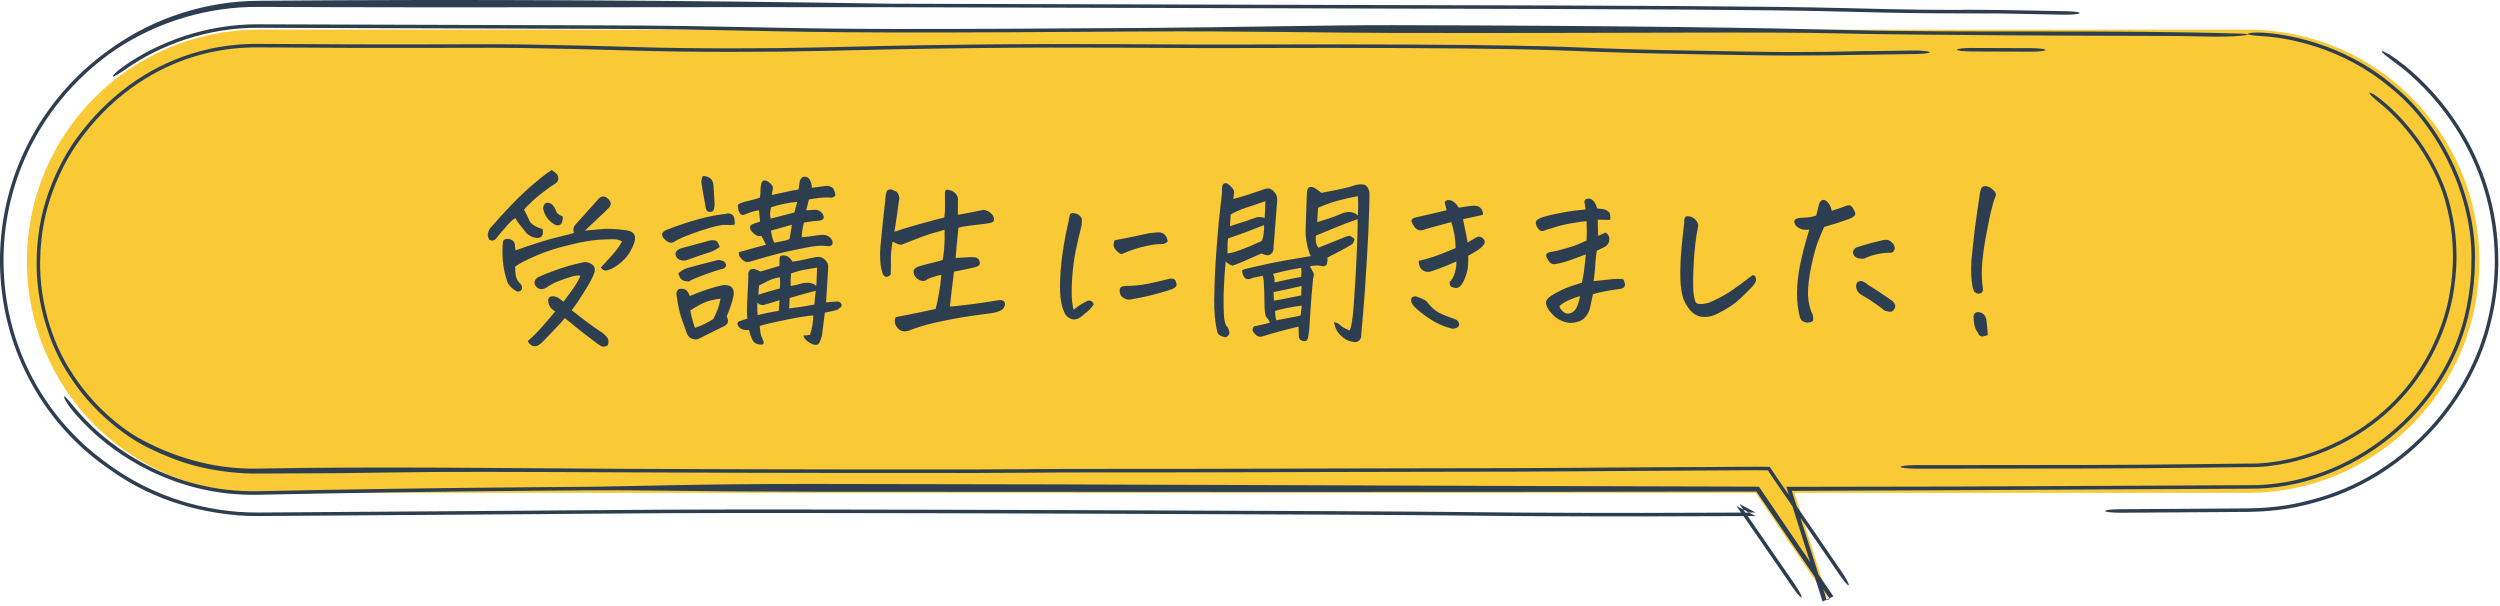
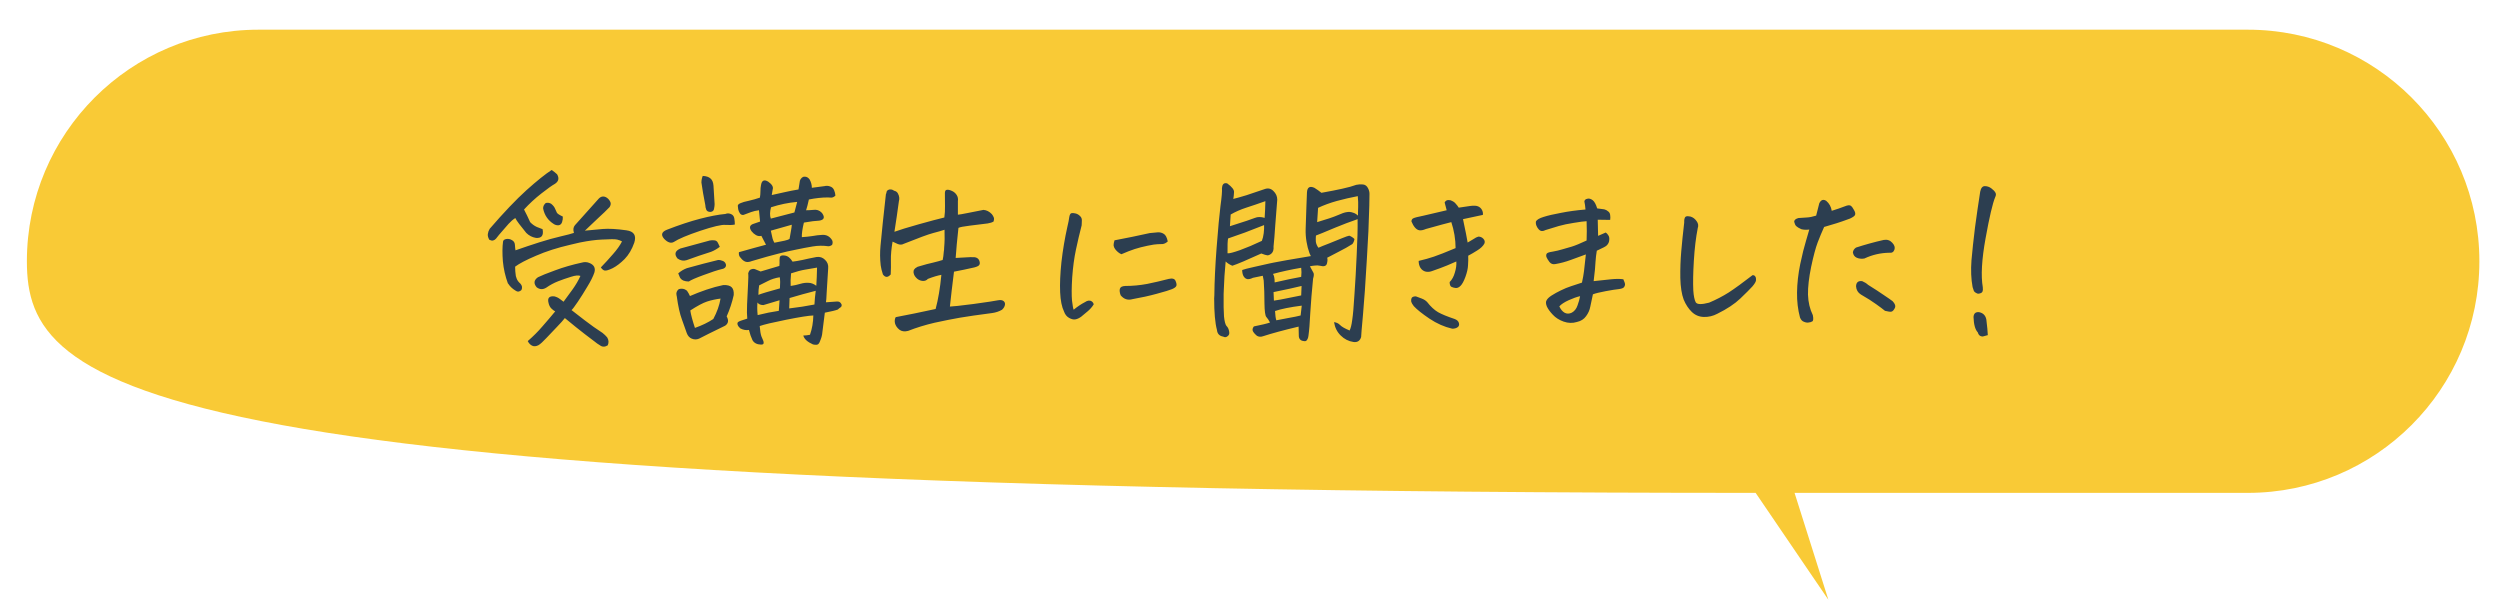
<svg xmlns="http://www.w3.org/2000/svg" width="421" height="102" viewBox="0 0 421 102" fill="none">
-   <path d="M378.527 5C400.066 5 417.527 22.461 417.527 44C417.527 65.539 400.066 83 378.527 83H302.203L307.898 101L295.648 83H43.527C21.988 83 4.527 65.539 4.527 44C4.527 22.461 21.988 5 43.527 5H378.527Z" fill="#F9CA36" />
-   <path d="M400.983 16.785C406.279 21.014 411.143 28.278 412.651 34.846C412.674 34.937 412.697 35.028 412.719 35.12C413.355 37.779 413.725 40.56 413.666 43.933C413.666 43.955 413.665 43.978 413.665 44C413.656 44.41 413.639 44.828 413.615 45.251C413.362 49.205 412.559 54.156 409.442 59.999C401.57 74.573 386.565 78.854 378.527 78.661C374.999 78.693 372.315 78.728 370.645 78.751C358.427 78.913 345.393 78.916 327.609 78.921C325.983 78.921 324.316 78.921 322.607 78.922C321.223 78.922 320.077 78.791 320.045 78.628C320.014 78.464 321.11 78.332 322.495 78.331C324.168 78.331 325.799 78.33 327.388 78.33C327.395 78.33 327.403 78.33 327.41 78.33C345.306 78.325 358.056 78.322 369.986 78.163C371.766 78.139 374.68 78.101 378.527 78.067C386.657 78.267 401.553 73.84 409.148 59.285C412.162 53.439 412.871 48.493 413.049 44.579C413.056 44.384 413.062 44.191 413.067 44C413.072 43.767 413.075 43.537 413.075 43.311C413.075 43.302 413.076 43.292 413.076 43.282C413.071 39.949 412.665 37.336 412.037 34.84C412.023 34.786 412.01 34.733 411.996 34.681C410.425 28.165 405.62 21.238 400.572 17.212C399.626 16.424 398.896 15.741 399.002 15.615C399.106 15.49 400.02 15.982 400.983 16.785ZM11.559 63.076C8.396 58.282 6.035 51.026 6.169 44C6.18 42.593 6.272 41.211 6.436 39.868C7.366 31.665 11.381 25.165 13.489 22.498C15.539 19.831 18.092 17.05 21.678 14.411C22.501 13.809 23.378 13.217 24.313 12.648C27.392 10.772 31.122 9.129 35.428 8.207C38.26 7.601 40.98 7.367 43.527 7.388C55.95 7.484 64.678 7.486 71.247 7.474C72.893 7.47 74.424 7.466 75.858 7.462C75.86 7.462 75.862 7.462 75.865 7.462C81.275 7.447 85.312 7.435 89.024 7.503C95.632 7.622 101.028 7.729 107.54 7.936C116.521 8.222 129.313 8.188 137.637 7.991C138.094 7.98 138.561 7.969 139.034 7.958C145.069 7.814 152.499 7.638 163.641 7.506C172.898 7.397 180.965 7.406 188.106 7.436C190.153 7.445 192.105 7.456 193.98 7.466C198.712 7.492 202.947 7.515 206.937 7.501C231.677 7.419 245.945 7.525 254.913 7.686C261.809 7.81 265.662 7.969 268.441 8.084C269.281 8.118 270.023 8.15 270.721 8.174C276.949 8.392 282.667 8.49 289.544 8.607C291.071 8.633 292.659 8.661 294.318 8.69C299.868 8.789 304.003 8.772 307.246 8.73C308.664 8.712 309.912 8.689 311.089 8.668C311.111 8.667 311.133 8.667 311.155 8.666C311.319 8.663 311.481 8.66 311.643 8.657C311.765 8.655 311.887 8.652 312.009 8.65C312.057 8.647 312.1 8.645 312.132 8.644C312.157 8.642 312.177 8.641 312.19 8.641C312.192 8.64 312.195 8.64 312.197 8.64C312.428 8.629 312.627 8.624 312.667 8.623C312.739 8.622 312.802 8.621 312.834 8.62C313.004 8.618 313.224 8.616 313.37 8.615C313.745 8.613 314.396 8.611 315.404 8.608C316.281 8.599 317.122 8.585 318.176 8.566C318.242 8.565 318.309 8.564 318.375 8.563C319.402 8.545 320.605 8.524 322.113 8.504C323.486 8.485 324.749 8.602 324.933 8.764C325.116 8.926 324.152 9.072 322.779 9.091C321.358 9.11 320.232 9.129 319.204 9.147C319.138 9.149 319.073 9.15 319.008 9.151C317.936 9.17 316.921 9.187 315.827 9.198C315.461 9.201 315.083 9.204 314.73 9.206C314.095 9.213 313.373 9.226 312.508 9.241C312.335 9.245 312.156 9.247 311.973 9.251C310.798 9.273 309.43 9.298 307.886 9.318C304.275 9.364 299.699 9.382 293.659 9.274C292.076 9.246 290.541 9.22 289.041 9.194C282.136 9.076 275.993 8.972 269.382 8.74C268.475 8.709 267.605 8.673 266.675 8.634C263.918 8.52 260.626 8.384 254.25 8.27C245.708 8.117 231.779 8.01 207.179 8.092C202.992 8.106 198.474 8.081 193.662 8.055C191.825 8.045 189.941 8.036 188.019 8.028C180.99 7.997 173.176 7.989 164.238 8.095C153.345 8.223 146.117 8.395 140.109 8.537C139.901 8.542 139.694 8.547 139.486 8.553C139.229 8.559 138.973 8.565 138.719 8.571C129.849 8.78 116.238 8.822 106.317 8.506C100.091 8.308 94.926 8.206 88.355 8.087C85.123 8.028 81.67 8.038 76.368 8.052C74.88 8.056 73.243 8.06 71.428 8.064C64.781 8.077 55.983 8.075 43.527 7.979C40.929 7.958 38.152 8.206 35.264 8.849C31.17 9.764 27.662 11.307 24.645 13.138C23.707 13.708 22.812 14.31 21.962 14.936C18.417 17.546 15.597 20.587 13.355 23.694C11.5 26.186 7.799 32.435 6.983 40.292C6.846 41.511 6.771 42.751 6.76 44C6.643 50.767 8.807 57.408 11.429 61.7C11.747 62.234 12.079 62.762 12.425 63.282C15.384 67.782 19.507 71.527 23.262 73.709C28.46 76.632 35.581 79.116 43.527 78.912C63.438 78.52 87.127 78.874 104.575 78.949C104.906 78.951 105.236 78.952 105.567 78.954C134.622 79.079 155.737 79.063 162.935 79.058C163.27 79.058 163.576 79.057 163.85 79.057C164.095 79.057 164.317 79.056 164.512 79.056C167.445 79.055 170.039 79.034 172.757 79.012C172.905 79.011 173.054 79.01 173.202 79.008C176.074 78.985 179.089 78.963 182.652 78.965C195.901 78.972 206.701 78.945 216.046 78.917C217.776 78.911 219.458 78.907 221.098 78.901C221.103 78.901 221.108 78.901 221.113 78.901C228.31 78.878 234.695 78.858 240.754 78.858C251.803 78.857 259.266 78.82 265.071 78.78C266.892 78.767 268.569 78.754 270.153 78.742C273.576 78.715 276.566 78.692 279.649 78.684C285.303 78.669 290.518 78.63 295.648 78.591L298.027 78.616L299.293 80.519C299.368 80.628 299.443 80.737 299.518 80.845C299.785 81.23 300.051 81.615 300.317 82C303.559 86.688 306.767 91.332 310.125 96.264C310.904 97.409 311.44 98.433 311.322 98.549C311.203 98.663 310.474 97.828 309.695 96.684C306.433 91.893 303.304 87.363 300.063 82.676C299.796 82.289 299.527 81.901 299.258 81.512C299.107 81.293 298.955 81.073 298.803 80.853L297.707 79.206L295.648 79.185C290.651 79.222 285.47 79.259 279.863 79.274C276.89 79.282 274.066 79.304 270.71 79.33C269.109 79.343 267.384 79.356 265.466 79.37C259.573 79.41 252.011 79.449 240.855 79.449C234.869 79.449 228.566 79.469 221.373 79.492C219.723 79.497 218.025 79.502 216.274 79.508C206.906 79.536 196.049 79.563 182.728 79.556C179.361 79.554 176.504 79.575 173.644 79.598C173.483 79.599 173.323 79.601 173.162 79.602C170.468 79.624 167.729 79.646 164.632 79.648C164.218 79.648 163.69 79.648 163.054 79.648C155.846 79.654 134.645 79.67 105.484 79.544C105.393 79.544 105.303 79.543 105.212 79.543C85.673 79.458 74.65 79.411 66.35 79.557C59.799 79.672 54.903 79.701 50.885 79.715C50.119 79.718 49.394 79.721 48.703 79.723C46.772 79.728 45.103 79.733 43.527 79.747C42.73 79.754 41.972 79.74 41.203 79.705C34.662 79.325 30.024 77.91 24.839 75.342C20.429 73.144 15.711 69.057 12.627 64.651C12.622 64.645 12.617 64.638 12.613 64.632C12.243 64.114 11.89 63.592 11.559 63.076ZM341.99 8.111C343.374 8.116 344.485 8.252 344.473 8.415C344.459 8.578 343.324 8.707 341.939 8.702C338.64 8.69 335.34 8.679 332.041 8.667C330.657 8.662 329.545 8.526 329.558 8.363C329.572 8.2 330.707 8.072 332.091 8.076C335.391 8.088 338.69 8.1 341.99 8.111ZM12.455 69.446C11.544 68.393 10.823 67.198 10.777 66.849C10.733 66.5 11.338 67.133 12.201 68.197C12.658 68.758 13.424 69.674 14.541 70.819C18.509 75.003 28.698 83.045 43.527 82.716C57.042 82.438 73.13 82.172 89.668 82.049C92.568 82.027 95.166 82.006 97.641 81.986C108.228 81.898 116.728 81.478 136.978 81.496C189.894 81.54 242.784 81.847 295.648 81.949L296.216 81.955L296.517 82.409C300.589 88.417 304.664 94.423 308.743 100.425L306.924 101.308C305.03 95.306 303.132 89.306 301.23 83.308L300.82 81.965L302.203 81.979C320.845 81.968 339.483 81.916 358.119 81.803C364.926 81.762 371.728 81.73 378.527 81.706C395.834 81.945 412.07 68.722 415.373 51.74C415.862 49.408 416.177 46.79 416.184 44C416.488 33.789 411.08 21.583 402.598 14.809C394.271 7.741 384.624 6.272 380.947 6.092C379.602 6.001 378.516 5.876 378.527 5.712C378.542 5.55 379.666 5.412 381.034 5.506C384.751 5.692 394.553 7.192 403.003 14.378C411.612 21.264 417.084 33.666 416.775 44C416.767 46.755 416.466 49.343 415.994 51.655C412.723 68.999 396.179 82.543 378.527 82.298C371.847 82.322 365.165 82.353 358.477 82.393C339.73 82.507 320.97 82.594 302.203 82.659L301.741 82.654L301.878 83.103C303.797 89.095 305.715 95.09 307.63 101.085L308.131 100.842C304.032 94.854 299.934 88.863 295.838 82.871L295.772 82.772L295.648 82.77C242.735 82.877 189.78 82.847 136.866 82.802C116.812 82.786 108.65 82.488 98.101 82.575C95.62 82.595 93.007 82.617 90.081 82.639C73.347 82.763 57.09 83.036 43.527 83.318C29.191 83.638 19.139 76.213 15.008 72.14C13.801 70.978 12.963 70.034 12.455 69.446ZM20.808 11.179C26.52 7.136 34.673 4.027 43.527 4.089C54.331 4.11 65.876 4.152 76.563 4.191C85.931 4.225 94.64 4.258 101.612 4.271C112.414 4.293 119.214 4.434 125.958 4.574C126.03 4.576 126.103 4.577 126.175 4.579C132.914 4.719 139.659 4.857 150.63 4.879C161.691 4.9 176.996 4.804 192.435 4.707C192.447 4.707 192.459 4.707 192.471 4.707C207.827 4.611 223.404 4.214 234.66 4.237C273.885 4.316 298.071 4.722 310.3 5.041C331.692 5.598 355.955 4.973 377.809 5.678C380.219 5.834 376.154 6.284 371.711 6.154C371.55 6.151 371.39 6.147 371.229 6.143C369.701 6.109 368.364 6.082 366.481 6.06C363.752 6.041 361.722 6.04 359.869 6.039C355.006 6.037 321.252 5.929 309.309 5.618C297.703 5.316 274.024 5.624 234.548 5.544C223.5 5.522 208.235 5.201 192.797 5.298C192.755 5.298 192.712 5.298 192.67 5.299C177.345 5.395 161.89 5.492 150.644 5.47C139.277 5.447 132.225 5.302 125.397 5.16C125.331 5.159 125.264 5.157 125.198 5.156C118.517 5.017 112.029 4.882 101.626 4.862C94.501 4.848 85.691 4.816 76.263 4.782C65.629 4.743 54.208 4.701 43.527 4.679C34.889 4.62 26.936 7.618 21.328 11.538C20.179 12.328 19.175 12.964 19.024 12.875C18.875 12.787 19.645 11.99 20.808 11.179ZM19.004 7.953C26.094 2.953 34.799 0.174 43.527 0.133C79.257 -0.167 115.019 0.058 150.21 0.626C161.392 0.649 176.996 0.694 192.58 0.741C192.756 0.742 192.932 0.742 193.108 0.743C208.523 0.789 223.869 0.834 234.888 0.857C274.112 0.936 298.389 1.043 310.619 1.361C322.022 1.658 325.187 1.659 329.88 1.661C330.008 1.661 330.136 1.662 330.264 1.662C330.272 1.661 330.281 1.661 330.289 1.66C330.45 1.653 330.585 1.648 330.655 1.647C330.796 1.643 330.912 1.641 330.955 1.641C331.055 1.639 331.139 1.639 331.169 1.639C331.29 1.639 331.43 1.639 331.52 1.639C332.355 1.642 334.972 1.66 337.046 1.684C339.171 1.709 340.686 1.741 342.283 1.777C342.445 1.78 342.606 1.784 342.768 1.788C344.208 1.82 345.774 1.855 348.03 1.893C349.405 1.916 350.382 2.065 350.213 2.227C350.043 2.388 348.793 2.5 347.419 2.477C345.045 2.437 343.378 2.4 341.932 2.368C341.772 2.364 341.611 2.361 341.451 2.357C339.922 2.323 338.583 2.296 336.699 2.273C333.971 2.255 331.943 2.254 330.09 2.253C325.232 2.251 321.573 2.249 309.631 1.938C298.025 1.635 274.38 1.527 234.902 1.447C223.863 1.425 208.499 1.379 193.097 1.333C192.916 1.333 192.735 1.332 192.554 1.332C176.962 1.286 161.381 1.239 150.224 1.217C114.423 1.146 79.232 1.334 43.527 1.163C35.119 1.104 26.639 3.595 19.541 8.302C12.186 13.287 7.094 19.996 4.117 26.868C1.624 32.613 0.575 38.491 0.592 44C0.658 58.063 7.318 69.529 16.212 76.639C18.873 78.674 26.536 85.025 39.883 86.177C41.063 86.27 42.272 86.317 43.527 86.309C46.151 86.291 48.938 86.273 51.877 86.254C62.246 86.185 74.531 86.104 88.372 86.001C91.272 85.98 93.87 85.958 96.345 85.938C106.933 85.85 115.29 85.781 135.541 85.798C160.458 85.819 202.206 85.966 224.533 86.078C235.715 86.135 242.028 86.187 246.494 86.23C247.738 86.243 248.831 86.254 249.835 86.265C252.456 86.292 254.492 86.313 257.16 86.326C271.2 86.4 282.163 86.383 295.648 86.312L292.91 84.863C295.727 88.956 298.743 93.327 302.113 98.21C302.897 99.347 303.471 100.413 303.395 100.59C303.319 100.768 302.621 99.99 301.836 98.854C298.39 93.861 295.307 89.39 292.421 85.197L295.648 86.904C282.22 86.974 271.158 86.991 257.037 86.917C254.251 86.903 252.071 86.88 249.404 86.852C248.415 86.842 247.358 86.831 246.179 86.82C241.787 86.777 235.541 86.725 224.417 86.669C202.13 86.556 160.443 86.41 135.603 86.389C115.55 86.372 107.354 86.44 96.805 86.527C94.325 86.547 91.714 86.569 88.788 86.591C74.928 86.694 62.61 86.776 52.235 86.844C49.159 86.865 46.252 86.884 43.527 86.902C42.403 86.909 41.322 86.873 40.257 86.799C26.454 85.676 19.17 79.492 16.793 77.858C7.24 70.677 0.046 58.591 0 44C-0.018 38.289 1.099 32.227 3.69 26.368C6.722 19.495 11.816 12.882 19.004 7.953ZM357.181 86.346C355.8 86.354 354.601 86.228 354.503 86.065C354.406 85.902 355.445 85.763 356.827 85.755C364.124 85.711 369.37 85.674 373.471 85.646C375.372 85.632 377.028 85.621 378.527 85.611C383.312 85.534 386.607 84.973 390.812 83.726C405.449 79.331 415.993 66.687 418.936 53.897C419.753 50.559 420.125 47.217 420.125 44C420.132 26.317 409.341 14.799 403.112 10.389C401.924 9.511 400.989 8.766 401.089 8.635C401.189 8.507 402.3 9.052 403.505 9.945C409.791 14.41 420.718 26.061 420.716 44C420.715 47.188 420.355 50.499 419.564 53.813C416.649 66.815 405.989 79.755 391.053 84.27C386.771 85.541 383.515 86.117 378.527 86.204C377.198 86.212 375.736 86.222 374.076 86.234C369.978 86.263 364.673 86.3 357.181 86.346Z" fill="#2C3E50" />
+   <path d="M378.527 5C400.066 5 417.527 22.461 417.527 44C417.527 65.539 400.066 83 378.527 83H302.203L307.898 101L295.648 83C21.988 83 4.527 65.539 4.527 44C4.527 22.461 21.988 5 43.527 5H378.527Z" fill="#F9CA36" />
  <path d="M101.184 45.031C101.892 44.302 102.569 43.562 103.215 42.812C103.882 42.062 104.392 41.344 104.746 40.656C104.538 40.531 104.267 40.427 103.934 40.344C103.6 40.26 102.736 40.26 101.34 40.344C100.319 40.385 99.079 40.552 97.621 40.844C97.121 40.948 96.59 41.073 96.027 41.219C93.861 41.719 91.944 42.333 90.277 43.062C88.611 43.771 87.434 44.385 86.746 44.906C86.746 45.448 86.788 45.979 86.871 46.5C86.913 46.646 86.965 46.802 87.027 46.969C87.152 47.26 87.35 47.521 87.621 47.75C87.934 48.083 87.996 48.448 87.809 48.844C87.475 49.156 87.142 49.188 86.809 48.938C86.288 48.625 85.882 48.24 85.59 47.781L85.527 47.719C85.09 46.531 84.809 45.292 84.684 44C84.579 42.688 84.59 41.573 84.715 40.656C84.757 40.448 84.934 40.312 85.246 40.25C85.579 40.188 85.902 40.25 86.215 40.438C86.527 40.604 86.694 40.875 86.715 41.25C86.736 41.625 86.767 41.927 86.809 42.156C88.163 41.677 89.496 41.229 90.809 40.812C92.121 40.396 93.319 40.062 94.402 39.812C95.486 39.562 96.236 39.365 96.652 39.219C96.486 38.698 96.538 38.271 96.809 37.938C98.267 36.333 99.611 34.833 100.84 33.438C101.257 33.021 101.715 32.979 102.215 33.312C102.465 33.5 102.652 33.729 102.777 34C102.902 34.25 102.861 34.542 102.652 34.875C102.09 35.458 101.496 36.031 100.871 36.594C100.267 37.156 99.475 37.906 98.496 38.844C99.538 38.74 100.538 38.646 101.496 38.562C102.517 38.479 103.84 38.552 105.465 38.781C106.757 38.948 107.204 39.646 106.809 40.875C106.413 42 105.871 42.917 105.184 43.625C104.496 44.312 103.829 44.823 103.184 45.156C102.538 45.469 102.09 45.604 101.84 45.562C101.611 45.521 101.392 45.344 101.184 45.031ZM95.121 53.562C94.871 53.896 94.434 54.385 93.809 55.031C93.184 55.698 92.579 56.333 91.996 56.938C91.434 57.542 90.996 57.938 90.684 58.125C90.288 58.333 89.934 58.365 89.621 58.219C89.309 58.073 89.059 57.812 88.871 57.438C89.788 56.646 90.611 55.823 91.34 54.969C92.09 54.115 92.809 53.271 93.496 52.438C93.288 52.333 93.069 52.167 92.84 51.938C92.611 51.708 92.454 51.396 92.371 51C92.163 50.188 92.486 49.823 93.34 49.906C93.694 49.99 94.007 50.135 94.277 50.344C94.548 50.531 94.757 50.688 94.902 50.812C95.402 50.146 95.913 49.448 96.434 48.719C96.954 47.99 97.392 47.24 97.746 46.469C97.434 46.323 96.892 46.375 96.121 46.625C95.371 46.854 94.652 47.104 93.965 47.375C93.277 47.646 92.621 48 91.996 48.438C91.434 48.792 90.892 48.771 90.371 48.375C89.829 47.729 89.902 47.167 90.59 46.688C91.132 46.417 92.09 46.031 93.465 45.531C94.861 45.01 96.371 44.573 97.996 44.219C98.434 44.094 98.85 44.115 99.246 44.281C100.038 44.594 100.319 45.135 100.09 45.906C99.861 46.573 99.465 47.365 98.902 48.281C98.361 49.198 97.829 50.042 97.309 50.812C96.788 51.583 96.434 52.052 96.246 52.219C96.725 52.594 97.465 53.167 98.465 53.938C99.465 54.708 100.465 55.417 101.465 56.062C101.757 56.292 102.017 56.542 102.246 56.812C102.517 57.25 102.548 57.698 102.34 58.156C102.111 58.302 101.882 58.375 101.652 58.375C101.423 58.375 101.204 58.292 100.996 58.125C100.704 57.958 100.423 57.76 100.152 57.531C99.007 56.677 97.954 55.865 96.996 55.094C96.038 54.323 95.413 53.812 95.121 53.562ZM92.902 28.625C93.236 28.854 93.538 29.094 93.809 29.344C94.204 30.01 94.079 30.552 93.434 30.969C92.975 31.219 92.215 31.76 91.152 32.594C90.111 33.406 89.142 34.302 88.246 35.281C88.579 35.906 88.923 36.615 89.277 37.406C89.611 37.76 89.986 38.031 90.402 38.219C90.819 38.385 91.142 38.51 91.371 38.594C91.579 39.656 91.204 40.146 90.246 40.062C89.621 39.958 89.079 39.677 88.621 39.219C88.163 38.635 87.767 38.135 87.434 37.719C87.1 37.281 86.882 36.948 86.777 36.719C86.382 36.969 86.007 37.292 85.652 37.688C85.319 38.083 84.965 38.49 84.59 38.906C84.215 39.323 83.861 39.75 83.527 40.188C83.382 40.354 83.215 40.458 83.027 40.5C82.861 40.542 82.652 40.5 82.402 40.375C82.194 40.021 82.111 39.698 82.152 39.406C82.194 39.094 82.298 38.802 82.465 38.531C84.819 35.802 86.882 33.635 88.652 32.031C90.444 30.427 91.861 29.292 92.902 28.625ZM94.777 36.469C94.798 36.781 94.757 37.094 94.652 37.406C94.548 37.719 94.35 37.896 94.059 37.938C93.767 37.958 93.496 37.885 93.246 37.719C92.288 37.115 91.694 36.25 91.465 35.125C91.444 34.771 91.59 34.458 91.902 34.188C92.215 34.104 92.517 34.146 92.809 34.312C93.142 34.583 93.361 34.854 93.465 35.125C93.59 35.396 93.694 35.625 93.777 35.812C93.861 35.979 94.194 36.198 94.777 36.469ZM116.184 49.844H116.215C117.069 49.469 117.986 49.115 118.965 48.781C119.944 48.448 120.892 48.188 121.809 48C122.475 47.979 122.944 48.104 123.215 48.375C123.486 48.646 123.6 49.083 123.559 49.688C123.288 50.917 122.892 52.115 122.371 53.281C122.746 53.948 122.663 54.469 122.121 54.844C119.934 55.906 118.465 56.635 117.715 57.031C117.319 57.198 116.913 57.198 116.496 57.031C116.1 56.865 115.819 56.552 115.652 56.094C115.465 55.552 115.194 54.792 114.84 53.812C114.486 52.875 114.194 51.562 113.965 49.875L113.934 49.75C113.829 49.333 113.954 48.979 114.309 48.688C114.809 48.542 115.246 48.615 115.621 48.906L115.715 49C115.902 49.271 116.059 49.552 116.184 49.844ZM121.34 50.281C120.527 50.385 119.767 50.552 119.059 50.781C118.371 51.01 117.434 51.51 116.246 52.281C116.35 52.99 116.611 53.969 117.027 55.219C118.215 54.802 119.246 54.302 120.121 53.719C120.746 52.552 121.152 51.406 121.34 50.281ZM123.746 37.812C123.35 37.896 122.819 37.917 122.152 37.875C121.507 37.812 120.09 38.146 117.902 38.875C115.736 39.604 114.257 40.229 113.465 40.75C112.986 41.021 112.444 40.844 111.84 40.219C111.257 39.552 111.413 39.042 112.309 38.688C114.35 37.896 116.204 37.281 117.871 36.844C119.559 36.406 120.986 36.135 122.152 36.031C122.444 35.906 122.746 35.906 123.059 36.031C123.392 36.156 123.59 36.396 123.652 36.75C123.715 37.083 123.746 37.438 123.746 37.812ZM114.215 46.031C114.673 45.635 115.163 45.344 115.684 45.156C117.621 44.615 119.371 44.156 120.934 43.781C121.121 43.76 121.35 43.802 121.621 43.906C121.913 43.99 122.111 44.167 122.215 44.438C122.298 44.667 122.267 44.865 122.121 45.031C121.996 45.177 121.809 45.271 121.559 45.312C120.85 45.479 119.829 45.812 118.496 46.312C117.184 46.792 116.35 47.156 115.996 47.406C115.663 47.406 115.361 47.354 115.09 47.25C114.819 47.125 114.621 46.948 114.496 46.719C114.392 46.49 114.298 46.26 114.215 46.031ZM121.215 41.562C120.757 41.917 120.267 42.198 119.746 42.406C118.35 42.844 116.975 43.312 115.621 43.812C115.1 43.979 114.59 43.885 114.09 43.531C113.507 42.802 113.673 42.24 114.59 41.844C116.215 41.406 117.861 40.958 119.527 40.5C119.736 40.458 119.986 40.448 120.277 40.469C120.569 40.49 120.777 40.635 120.902 40.906C121.027 41.156 121.132 41.375 121.215 41.562ZM118.34 29.625C118.923 29.646 119.361 29.792 119.652 30.062C119.944 30.312 120.111 30.719 120.152 31.281L120.34 34.375C120.34 34.583 120.309 34.844 120.246 35.156C120.204 35.469 120.007 35.646 119.652 35.688C119.277 35.688 119.038 35.562 118.934 35.312C118.829 35.042 118.777 34.792 118.777 34.562C118.486 33.083 118.267 31.812 118.121 30.75C118.121 30.354 118.194 29.979 118.34 29.625ZM133.465 44.062C133.965 44 134.517 43.906 135.121 43.781C135.725 43.635 136.517 43.469 137.496 43.281C138.059 43.198 138.538 43.354 138.934 43.75C139.35 44.146 139.527 44.625 139.465 45.188C139.361 46.875 139.277 48.219 139.215 49.219C139.173 50.198 139.132 50.76 139.09 50.906C139.59 50.865 140.173 50.823 140.84 50.781C141.257 50.719 141.548 50.875 141.715 51.25C141.777 51.458 141.725 51.625 141.559 51.75C141.392 51.854 141.236 51.979 141.09 52.125C140.715 52.271 139.986 52.448 138.902 52.656C138.694 54.177 138.538 55.417 138.434 56.375C138.392 56.625 138.309 56.906 138.184 57.219C138.079 57.552 137.954 57.792 137.809 57.938C137.663 58.083 137.361 58.104 136.902 58C135.965 57.583 135.423 57.083 135.277 56.5C135.632 56.5 136.007 56.458 136.402 56.375C136.757 55.354 136.944 54.271 136.965 53.125C136.215 53.146 134.694 53.385 132.402 53.844C130.111 54.302 128.621 54.656 127.934 54.906C127.996 55.698 128.09 56.271 128.215 56.625C128.361 56.979 128.475 57.25 128.559 57.438C128.684 57.854 128.548 58.052 128.152 58.031C127.465 58.01 126.986 57.76 126.715 57.281C126.486 56.802 126.288 56.229 126.121 55.562C125.663 55.646 125.184 55.562 124.684 55.312C124.454 55.125 124.298 54.917 124.215 54.688C124.152 54.479 124.184 54.323 124.309 54.219C124.434 54.135 124.621 54.052 124.871 53.969C125.142 53.885 125.465 53.781 125.84 53.656C125.777 53.115 125.767 52.312 125.809 51.25C125.85 50.188 125.902 49.115 125.965 48.031C126.027 46.948 126.038 46.281 125.996 46.031C126.1 45.635 126.277 45.406 126.527 45.344C126.777 45.26 126.996 45.26 127.184 45.344C127.371 45.406 127.673 45.531 128.09 45.719C129.465 45.323 130.517 45.01 131.246 44.781L131.277 44.312C131.257 44 131.267 43.688 131.309 43.375C131.371 43.062 131.652 42.948 132.152 43.031C132.652 43.094 133.09 43.438 133.465 44.062ZM131.277 50.562C131.09 50.625 130.184 50.896 128.559 51.375C128.079 51.375 127.746 51.229 127.559 50.938C127.496 51.562 127.507 52.271 127.59 53.062C128.819 52.75 130.007 52.51 131.152 52.344C131.194 51.823 131.236 51.229 131.277 50.562ZM137.59 45.062C136.923 45.167 136.257 45.281 135.59 45.406C134.944 45.51 134.152 45.719 133.215 46.031C133.132 46.906 133.111 47.615 133.152 48.156C133.715 48.073 134.277 47.948 134.84 47.781C135.257 47.656 135.684 47.604 136.121 47.625C136.579 47.625 137.027 47.792 137.465 48.125C137.527 47.167 137.569 46.146 137.59 45.062ZM137.371 48.969C135.892 49.344 134.423 49.75 132.965 50.188C132.944 50.729 132.923 51.312 132.902 51.938C134.361 51.771 135.777 51.552 137.152 51.281C137.194 50.51 137.267 49.74 137.371 48.969ZM126.59 43.969C126.236 44.115 125.913 44.156 125.621 44.094C125.371 44.031 125.121 43.865 124.871 43.594L124.777 43.469C124.486 43.219 124.371 42.885 124.434 42.469L126.996 41.75C127.684 41.562 128.34 41.385 128.965 41.219H128.996L128.215 39.719C127.923 39.802 127.621 39.76 127.309 39.594C127.017 39.427 126.767 39.208 126.559 38.938C126.1 38.292 126.246 37.865 126.996 37.656C127.35 37.531 127.684 37.417 127.996 37.312L127.809 35.406C127.309 35.469 126.861 35.573 126.465 35.719C126.069 35.865 125.652 36.021 125.215 36.188C124.944 36.229 124.736 36.135 124.59 35.906C124.444 35.677 124.35 35.448 124.309 35.219C124.267 34.99 124.246 34.802 124.246 34.656C124.246 34.49 124.392 34.344 124.684 34.219C124.996 34.073 125.465 33.938 126.09 33.812C126.736 33.667 127.361 33.49 127.965 33.281C128.027 32.948 128.059 32.594 128.059 32.219C128.059 31.823 128.09 31.479 128.152 31.188C128.277 30.375 128.684 30.177 129.371 30.594C130.017 31.052 130.267 31.49 130.121 31.906C130.079 32.219 130.027 32.531 129.965 32.844C130.736 32.656 131.486 32.49 132.215 32.344C132.944 32.177 133.694 32.031 134.465 31.906C134.507 31.573 134.569 31.188 134.652 30.75C134.673 30.312 134.871 29.99 135.246 29.781C135.35 29.76 135.444 29.75 135.527 29.75C135.84 29.75 136.111 29.906 136.34 30.219C136.59 30.677 136.715 31.146 136.715 31.625C137.527 31.521 138.236 31.427 138.84 31.344C139.173 31.26 139.496 31.281 139.809 31.406C140.121 31.51 140.34 31.719 140.465 32.031C140.59 32.323 140.663 32.625 140.684 32.938C140.475 33.146 140.257 33.26 140.027 33.281C139.819 33.281 139.611 33.271 139.402 33.25C138.423 33.25 137.361 33.365 136.215 33.594C136.048 34.365 135.892 34.969 135.746 35.406C136.142 35.406 136.548 35.385 136.965 35.344C137.527 35.26 137.996 35.417 138.371 35.812L138.496 35.969C138.934 36.635 138.757 37.031 137.965 37.156C137.361 37.177 136.527 37.281 135.465 37.469L135.371 37.5C135.121 38.542 135.007 39.354 135.027 39.938C135.673 39.896 136.267 39.833 136.809 39.75C137.371 39.646 137.882 39.583 138.34 39.562C139.111 39.479 139.704 39.771 140.121 40.438C140.246 40.688 140.246 40.958 140.121 41.25C139.913 41.396 139.704 41.469 139.496 41.469C138.621 41.344 137.746 41.354 136.871 41.5C135.996 41.646 135.069 41.823 134.09 42.031C133.111 42.219 132.1 42.448 131.059 42.719C130.038 42.969 128.548 43.385 126.59 43.969ZM134.246 34C132.788 34.125 131.319 34.427 129.84 34.906C129.632 35.698 129.621 36.333 129.809 36.812C131.059 36.5 132.382 36.156 133.777 35.781C133.986 34.948 134.142 34.354 134.246 34ZM127.715 49.656C128.152 49.469 129.361 49.104 131.34 48.562C131.402 47.75 131.392 47.125 131.309 46.688C130.559 46.812 129.902 47.021 129.34 47.312C128.798 47.583 128.298 47.833 127.84 48.062C127.757 48.542 127.715 49.073 127.715 49.656ZM130.402 40.875C131.152 40.708 131.725 40.594 132.121 40.531C132.517 40.448 132.798 40.344 132.965 40.219C133.069 39.698 133.152 39.219 133.215 38.781C133.277 38.448 133.319 38.135 133.34 37.844C132.132 38.198 130.954 38.531 129.809 38.844L130.027 39.844C130.069 40.073 130.132 40.292 130.215 40.5L130.402 40.875ZM159.059 38.688C158.579 38.854 157.934 39.042 157.121 39.25C156.329 39.458 154.684 40.062 152.184 41.062C151.892 41.229 151.559 41.24 151.184 41.094C150.829 40.927 150.538 40.792 150.309 40.688C150.1 41.917 150.007 42.948 150.027 43.781C150.048 44.615 150.038 45.427 149.996 46.219C149.517 46.76 149.079 46.76 148.684 46.219C148.496 45.656 148.371 45.146 148.309 44.688C148.184 43.604 148.173 42.51 148.277 41.406C148.382 40.302 148.507 39.031 148.652 37.594C148.798 36.156 148.975 34.531 149.184 32.719C149.246 32.594 149.288 32.448 149.309 32.281C149.35 32.115 149.507 31.99 149.777 31.906H149.996C150.184 31.906 150.382 31.979 150.59 32.125C150.882 32.188 151.09 32.344 151.215 32.594C151.34 32.823 151.413 33.052 151.434 33.281C151.454 33.49 151.434 33.698 151.371 33.906C151.142 35.615 150.892 37.323 150.621 39.031C151.475 38.719 152.829 38.302 154.684 37.781C156.538 37.26 157.986 36.875 159.027 36.625L159.121 35.688C159.142 35.479 159.142 34.427 159.121 32.531C159.121 32.177 159.225 31.99 159.434 31.969C159.642 31.927 159.913 31.979 160.246 32.125C160.6 32.271 160.882 32.5 161.09 32.812C161.298 33.125 161.371 33.479 161.309 33.875V36.156C161.579 36.135 162.173 36.031 163.09 35.844C164.027 35.656 164.871 35.49 165.621 35.344C166.142 35.385 166.611 35.625 167.027 36.062C167.173 36.25 167.277 36.427 167.34 36.594C167.423 36.76 167.413 37 167.309 37.312C167.059 37.458 166.736 37.562 166.34 37.625C165.382 37.729 164.371 37.854 163.309 38C162.267 38.125 161.632 38.25 161.402 38.375C161.319 39.271 161.225 40.188 161.121 41.125C161.059 41.875 160.996 42.646 160.934 43.438C161.538 43.417 162.1 43.385 162.621 43.344C163.142 43.302 163.632 43.292 164.09 43.312C164.632 43.375 164.934 43.688 164.996 44.25C165.017 44.5 164.913 44.688 164.684 44.812C164.475 44.917 164.277 44.99 164.09 45.031C162.902 45.302 161.757 45.542 160.652 45.75C160.361 48.062 160.132 50.021 159.965 51.625C160.361 51.625 161.694 51.479 163.965 51.188C166.236 50.875 167.611 50.667 168.09 50.562C168.465 50.5 168.746 50.531 168.934 50.656C169.142 50.781 169.246 50.969 169.246 51.219C169.225 51.552 169.059 51.865 168.746 52.156C168.246 52.448 167.684 52.635 167.059 52.719C164.663 53.031 162.861 53.292 161.652 53.5C160.444 53.708 159.027 53.99 157.402 54.344C155.798 54.719 154.309 55.177 152.934 55.719C152.329 55.885 151.829 55.812 151.434 55.5C151.059 55.188 150.819 54.833 150.715 54.438C150.632 54.042 150.673 53.698 150.84 53.406C152.84 53.031 155.079 52.573 157.559 52.031C157.996 50.406 158.319 48.49 158.527 46.281C157.861 46.406 157.1 46.635 156.246 46.969C156.059 47.198 155.788 47.312 155.434 47.312C155.079 47.292 154.767 47.177 154.496 46.969C154.225 46.74 154.038 46.5 153.934 46.25C153.746 45.792 153.819 45.427 154.152 45.156C154.257 45.073 154.392 44.99 154.559 44.906H154.59C155.694 44.573 156.548 44.344 157.152 44.219C157.757 44.073 158.288 43.927 158.746 43.781C158.829 43.427 158.892 42.958 158.934 42.375C158.975 42.167 158.996 41.938 158.996 41.688C159.079 40.792 159.1 39.792 159.059 38.688ZM184.184 51.25C183.913 51.688 183.579 52.073 183.184 52.406C182.809 52.74 182.434 53.052 182.059 53.344C181.704 53.594 181.382 53.74 181.09 53.781C180.798 53.844 180.444 53.76 180.027 53.531C179.632 53.302 179.35 52.948 179.184 52.469C178.809 51.698 178.59 50.615 178.527 49.219C178.465 47.802 178.538 46.104 178.746 44.125C178.975 42.125 179.309 40.146 179.746 38.188C179.913 37.5 180.017 36.969 180.059 36.594C180.121 36.198 180.236 35.969 180.402 35.906C180.486 35.885 180.579 35.875 180.684 35.875C180.788 35.875 180.923 35.896 181.09 35.938C181.382 36 181.642 36.146 181.871 36.375C182.1 36.583 182.204 36.844 182.184 37.156C182.163 37.448 182.152 37.708 182.152 37.938C181.798 39.312 181.475 40.688 181.184 42.062C180.892 43.438 180.684 44.99 180.559 46.719C180.454 48.427 180.444 49.729 180.527 50.625C180.632 51.5 180.725 52.01 180.809 52.156C181.434 51.635 182.069 51.208 182.715 50.875C182.923 50.729 183.121 50.646 183.309 50.625C183.517 50.604 183.694 50.646 183.84 50.75C184.007 50.854 184.121 51.021 184.184 51.25ZM190.715 50.375C189.923 50.604 189.257 50.385 188.715 49.719C188.548 49.26 188.507 48.896 188.59 48.625C188.673 48.333 188.975 48.177 189.496 48.156C190.725 48.156 191.954 48.042 193.184 47.812C194.413 47.562 195.621 47.281 196.809 46.969C197.434 46.823 197.819 46.938 197.965 47.312C198.132 47.688 198.173 47.969 198.09 48.156C198.007 48.344 197.767 48.521 197.371 48.688C196.975 48.854 196.121 49.115 194.809 49.469C193.517 49.823 192.152 50.125 190.715 50.375ZM188.84 42.812C188.611 42.708 188.413 42.583 188.246 42.438C188.079 42.292 187.923 42.125 187.777 41.938C187.632 41.729 187.548 41.521 187.527 41.312C187.527 41.083 187.579 40.802 187.684 40.469C189.684 40.094 191.663 39.688 193.621 39.25C194.163 39.188 194.611 39.146 194.965 39.125C195.34 39.104 195.673 39.188 195.965 39.375C196.277 39.542 196.507 39.969 196.652 40.656C196.382 40.906 196.1 41.052 195.809 41.094C195.517 41.115 195.225 41.125 194.934 41.125C194.642 41.125 194.09 41.208 193.277 41.375C192.465 41.542 191.736 41.729 191.09 41.938C190.444 42.146 189.694 42.438 188.84 42.812ZM222.277 44.75C221.986 44.688 221.704 44.677 221.434 44.719C221.163 44.74 220.882 44.781 220.59 44.844C220.882 45.365 221.079 45.729 221.184 45.938C221.288 46.125 221.267 46.458 221.121 46.938C220.913 49.021 220.757 50.938 220.652 52.688C220.569 54.417 220.465 55.708 220.34 56.562C220.319 56.812 220.246 57.031 220.121 57.219C219.996 57.427 219.819 57.5 219.59 57.438C218.986 57.396 218.694 57.052 218.715 56.406C218.715 55.948 218.704 55.479 218.684 55C216.142 55.604 214.142 56.146 212.684 56.625C212.329 56.75 211.996 56.729 211.684 56.562C211.309 56.25 211.069 55.969 210.965 55.719C210.882 55.49 210.944 55.24 211.152 54.969C212.423 54.719 213.329 54.5 213.871 54.312C213.663 53.917 213.454 53.604 213.246 53.375C213.059 53.167 212.954 52.396 212.934 51.062C212.934 49.708 212.892 48.438 212.809 47.25C212.746 46.958 212.694 46.688 212.652 46.438C212.173 46.542 211.621 46.656 210.996 46.781C210.621 46.969 210.298 47.042 210.027 47C209.861 46.958 209.725 46.885 209.621 46.781L209.402 46.5C209.257 46.208 209.184 45.865 209.184 45.469C209.434 45.365 210.121 45.188 211.246 44.938C212.121 44.729 212.954 44.542 213.746 44.375C213.996 44.312 214.246 44.26 214.496 44.219C215.392 44.031 217.475 43.667 220.746 43.125C220.663 42.979 220.59 42.823 220.527 42.656C220.298 42.031 220.132 41.396 220.027 40.75C219.902 40.042 219.85 39.312 219.871 38.562C219.934 37.125 219.975 35.896 219.996 34.875C220.038 33.854 220.069 33.042 220.09 32.438C220.132 31.542 220.548 31.271 221.34 31.625C221.777 31.896 222.173 32.177 222.527 32.469C223.923 32.219 225.09 31.99 226.027 31.781C226.986 31.573 227.777 31.354 228.402 31.125C228.777 31.042 229.152 31.021 229.527 31.062C229.902 31.104 230.184 31.312 230.371 31.688C230.559 32.042 230.642 32.396 230.621 32.75C230.621 33.375 230.611 34.01 230.59 34.656C230.527 37.365 230.392 40.333 230.184 43.562C229.954 47.562 229.736 50.708 229.527 53C229.319 55.271 229.215 56.521 229.215 56.75C229.027 57.396 228.6 57.677 227.934 57.594C227.1 57.469 226.382 57.104 225.777 56.5C225.173 55.917 224.798 55.167 224.652 54.25C225.048 54.292 225.382 54.448 225.652 54.719C225.923 55.01 226.465 55.323 227.277 55.656C227.465 55.281 227.611 54.688 227.715 53.875C227.84 53.083 227.965 51.656 228.09 49.594C228.236 47.531 228.361 45.312 228.465 42.938C228.59 40.542 228.642 38.531 228.621 36.906C227.35 37.344 226.111 37.812 224.902 38.312C224.111 38.646 223.361 38.958 222.652 39.25C222.298 39.396 221.954 39.531 221.621 39.656L221.59 39.844C221.569 40.115 221.569 40.406 221.59 40.719C221.652 41.094 221.798 41.427 222.027 41.719C222.444 41.531 223.038 41.292 223.809 41C224.6 40.688 225.319 40.396 225.965 40.125C226.632 39.854 227.048 39.708 227.215 39.688C227.548 39.812 227.84 40 228.09 40.25C228.048 40.562 227.934 40.844 227.746 41.094C227.059 41.531 226.319 41.948 225.527 42.344C224.882 42.677 224.204 43.031 223.496 43.406C223.579 43.615 223.569 43.927 223.465 44.344C223.361 44.802 222.965 44.938 222.277 44.75ZM214.652 47.562C216.444 47.146 217.934 46.833 219.121 46.625C219.184 46.083 219.184 45.573 219.121 45.094C217.413 45.385 215.829 45.729 214.371 46.125C214.496 46.333 214.569 46.542 214.59 46.75C214.632 46.938 214.652 47.208 214.652 47.562ZM219.215 51.469C217.257 51.719 215.757 52.021 214.715 52.375C214.757 53.125 214.829 53.646 214.934 53.938C215.517 53.833 216.225 53.698 217.059 53.531C217.913 53.385 218.569 53.25 219.027 53.125C219.09 52.521 219.152 51.969 219.215 51.469ZM219.184 48.156C218.1 48.427 216.527 48.771 214.465 49.188L214.527 50.625C215.257 50.521 216.007 50.385 216.777 50.219C217.569 50.052 218.35 49.896 219.121 49.75C219.142 49.167 219.163 48.635 219.184 48.156ZM207.684 33.5C208.204 33.375 208.944 33.167 209.902 32.875C210.861 32.562 211.882 32.219 212.965 31.844C213.527 31.635 214.017 31.74 214.434 32.156C214.871 32.573 215.09 33.062 215.09 33.625C214.965 35.229 214.85 36.698 214.746 38.031C214.663 39.344 214.569 40.5 214.465 41.5C214.507 42.021 214.402 42.406 214.152 42.656C213.902 42.885 213.663 43 213.434 43C213.225 42.979 212.882 42.875 212.402 42.688C209.986 43.792 208.361 44.479 207.527 44.75C207.069 44.562 206.694 44.323 206.402 44.031C206.236 45.719 206.132 47.302 206.09 48.781C206.09 49.031 206.079 49.281 206.059 49.531C206.038 51.219 206.059 52.469 206.121 53.281C206.204 54.094 206.34 54.625 206.527 54.875C206.777 55.104 206.934 55.438 206.996 55.875C207.059 56.208 206.965 56.458 206.715 56.625C206.486 56.812 206.246 56.833 205.996 56.688C205.35 56.583 204.996 56.208 204.934 55.562C204.621 54.396 204.465 52.625 204.465 50.25C204.486 50.062 204.496 49.885 204.496 49.719C204.517 47.448 204.642 44.802 204.871 41.781C205.121 38.531 205.34 36.167 205.527 34.688C205.736 33.208 205.819 32.208 205.777 31.688C205.819 31.125 206.027 30.844 206.402 30.844C206.486 30.844 206.569 30.854 206.652 30.875C207.486 31.479 207.871 31.99 207.809 32.406C207.788 32.823 207.746 33.188 207.684 33.5ZM206.809 40.156C206.725 40.552 206.694 41.385 206.715 42.656C206.986 42.698 207.684 42.521 208.809 42.125C209.954 41.708 211.184 41.188 212.496 40.562C212.642 40.208 212.746 39.781 212.809 39.281C212.871 38.76 212.892 38.302 212.871 37.906C211.704 38.365 210.632 38.781 209.652 39.156C208.694 39.51 207.746 39.844 206.809 40.156ZM207.121 38.094C209.496 37.344 210.902 36.875 211.34 36.688C211.798 36.5 212.34 36.5 212.965 36.688C213.027 35.812 213.069 34.875 213.09 33.875C211.923 34.292 210.85 34.656 209.871 34.969C208.913 35.281 208.038 35.667 207.246 36.125C207.225 36.688 207.184 37.344 207.121 38.094ZM228.715 34.875C228.736 34.333 228.715 33.719 228.652 33.031C227.444 33.26 226.267 33.531 225.121 33.844C223.996 34.156 222.944 34.542 221.965 35L221.809 37.406C223.434 36.927 224.579 36.542 225.246 36.25C225.934 35.938 226.454 35.76 226.809 35.719C227.163 35.656 227.507 35.688 227.84 35.812C228.007 35.854 228.152 35.917 228.277 36C228.423 36.083 228.559 36.188 228.684 36.312V35.75C228.684 35.479 228.694 35.188 228.715 34.875ZM245.246 44.031C244.079 44.552 243.173 44.927 242.527 45.156C241.902 45.385 241.465 45.542 241.215 45.625C240.861 45.771 240.496 45.812 240.121 45.75C239.746 45.667 239.444 45.458 239.215 45.125C239.007 44.792 238.902 44.396 238.902 43.938C239.882 43.708 240.736 43.469 241.465 43.219C242.215 42.969 243.434 42.49 245.121 41.781C245.121 41.052 245.059 40.312 244.934 39.562C244.809 38.812 244.632 38.094 244.402 37.406C244.09 37.49 243.569 37.625 242.84 37.812C242.111 38 241.204 38.25 240.121 38.562C239.684 38.75 239.319 38.823 239.027 38.781C238.757 38.74 238.507 38.583 238.277 38.312C238.048 38.042 237.85 37.698 237.684 37.281C237.704 37.01 237.819 36.833 238.027 36.75C238.236 36.646 238.809 36.5 239.746 36.312C240.684 36.104 241.975 35.802 243.621 35.406C243.538 35.052 243.423 34.615 243.277 34.094C243.423 33.823 243.632 33.688 243.902 33.688C244.007 33.688 244.121 33.698 244.246 33.719C244.663 33.865 244.965 34.062 245.152 34.312C245.361 34.542 245.527 34.76 245.652 34.969C246.319 34.865 246.954 34.771 247.559 34.688C248.163 34.604 248.611 34.625 248.902 34.75C249.194 34.875 249.413 35.073 249.559 35.344C249.704 35.615 249.757 35.896 249.715 36.188C248.507 36.458 247.392 36.698 246.371 36.906C246.517 37.573 246.621 38.083 246.684 38.438C246.767 38.771 246.923 39.573 247.152 40.844C247.527 40.635 247.861 40.438 248.152 40.25C248.444 40.042 248.715 39.906 248.965 39.844C249.298 39.844 249.579 39.969 249.809 40.219C250.038 40.469 250.09 40.74 249.965 41.031C249.736 41.448 249.329 41.833 248.746 42.188C248.184 42.542 247.684 42.833 247.246 43.062C247.267 43.583 247.257 44.125 247.215 44.688C247.194 45.229 247.048 45.875 246.777 46.625C246.507 47.354 246.236 47.854 245.965 48.125C245.694 48.396 245.423 48.521 245.152 48.5C244.902 48.479 244.663 48.417 244.434 48.312C244.225 48.208 244.121 47.938 244.121 47.5C244.517 47.104 244.809 46.573 244.996 45.906C245.204 45.24 245.288 44.615 245.246 44.031ZM244.527 55.344C243.236 55.052 241.965 54.49 240.715 53.656C239.486 52.823 238.611 52.125 238.09 51.562C237.861 51.271 237.715 51.021 237.652 50.812C237.611 50.583 237.632 50.375 237.715 50.188C237.819 50 238.059 49.906 238.434 49.906C238.746 50.01 239.079 50.135 239.434 50.281C239.809 50.427 240.111 50.625 240.34 50.875C240.923 51.625 241.527 52.188 242.152 52.562C242.777 52.917 243.715 53.302 244.965 53.719C245.361 53.865 245.6 54.094 245.684 54.406C245.767 54.719 245.684 54.958 245.434 55.125C245.184 55.292 244.882 55.365 244.527 55.344ZM267.059 42.844C266.225 43.156 265.371 43.469 264.496 43.781C263.642 44.094 262.788 44.323 261.934 44.469C261.517 44.552 261.184 44.438 260.934 44.125C260.684 43.792 260.517 43.521 260.434 43.312C260.35 43.083 260.361 42.885 260.465 42.719C260.548 42.573 260.882 42.458 261.465 42.375C262.048 42.271 262.579 42.146 263.059 42C263.559 41.854 264.1 41.698 264.684 41.531C265.288 41.344 266.121 41 267.184 40.5C267.204 39.896 267.215 39.365 267.215 38.906C267.215 38.427 267.204 37.875 267.184 37.25C266.725 37.271 266.007 37.365 265.027 37.531C264.069 37.677 263.225 37.854 262.496 38.062C261.788 38.271 261.038 38.5 260.246 38.75C260.059 38.854 259.871 38.906 259.684 38.906C259.496 38.906 259.319 38.823 259.152 38.656C258.986 38.49 258.85 38.281 258.746 38.031C258.642 37.781 258.611 37.531 258.652 37.281C258.819 36.99 259.246 36.74 259.934 36.531C260.642 36.302 261.621 36.073 262.871 35.844C264.121 35.594 265.496 35.406 266.996 35.281C266.954 34.74 266.892 34.292 266.809 33.938C266.829 33.688 266.996 33.531 267.309 33.469C267.371 33.448 267.434 33.438 267.496 33.438C267.725 33.438 267.965 33.531 268.215 33.719C268.507 33.948 268.757 34.406 268.965 35.094C269.569 35.177 269.965 35.229 270.152 35.25C270.402 35.312 270.621 35.427 270.809 35.594C271.017 35.74 271.132 35.948 271.152 36.219C271.194 36.469 271.194 36.74 271.152 37.031C270.444 37.031 269.746 37.021 269.059 37C269.079 37.667 269.1 38.573 269.121 39.719C269.517 39.552 269.944 39.365 270.402 39.156C270.569 39.26 270.715 39.417 270.84 39.625C270.986 39.833 271.038 40.104 270.996 40.438C270.975 40.771 270.84 41.062 270.59 41.312C270.486 41.458 269.923 41.76 268.902 42.219C268.798 42.823 268.725 43.448 268.684 44.094C268.663 44.74 268.559 45.823 268.371 47.344C269.496 47.219 270.475 47.115 271.309 47.031C272.163 46.948 272.85 46.948 273.371 47.031C273.579 47.469 273.673 47.781 273.652 47.969C273.632 48.135 273.559 48.281 273.434 48.406C273.329 48.531 273.048 48.625 272.59 48.688C272.132 48.729 271.402 48.844 270.402 49.031C269.402 49.219 268.684 49.396 268.246 49.562C268.1 50.333 267.954 51.021 267.809 51.625C267.704 52.208 267.465 52.75 267.09 53.25C266.736 53.75 266.225 54.073 265.559 54.219C264.829 54.448 264.079 54.427 263.309 54.156C262.559 53.885 261.954 53.5 261.496 53C261.038 52.521 260.704 52.062 260.496 51.625C260.309 51.167 260.288 50.823 260.434 50.594C260.559 50.323 260.85 50.042 261.309 49.75C261.767 49.458 262.277 49.177 262.84 48.906C263.423 48.615 264.007 48.375 264.59 48.188C265.173 48 265.777 47.802 266.402 47.594C266.569 46.823 266.684 46.177 266.746 45.656C266.809 45.115 266.913 44.177 267.059 42.844ZM266.09 49.875C265.527 50 264.882 50.229 264.152 50.562C263.423 50.896 262.902 51.24 262.59 51.594C262.819 52.094 263.111 52.448 263.465 52.656C263.84 52.865 264.246 52.865 264.684 52.656C265.142 52.406 265.465 52 265.652 51.438C265.861 50.875 266.007 50.354 266.09 49.875ZM289.184 52.844C288.475 53.219 287.725 53.396 286.934 53.375C286.142 53.354 285.465 53.073 284.902 52.531C284.34 51.99 283.882 51.292 283.527 50.438C283.194 49.542 283.007 48.333 282.965 46.812C282.944 45.271 282.996 43.781 283.121 42.344C283.246 40.885 283.413 39.26 283.621 37.469C283.6 37.031 283.663 36.719 283.809 36.531C283.892 36.448 284.027 36.406 284.215 36.406C284.34 36.406 284.496 36.427 284.684 36.469C285.1 36.594 285.444 36.854 285.715 37.25C285.986 37.625 286.048 38.01 285.902 38.406C285.59 39.99 285.371 41.812 285.246 43.875C285.121 45.938 285.09 47.615 285.152 48.906C285.215 49.844 285.35 50.51 285.559 50.906C285.788 51.281 286.538 51.302 287.809 50.969C288.996 50.469 290.1 49.896 291.121 49.25C292.142 48.583 293.475 47.615 295.121 46.344C295.329 46.323 295.486 46.396 295.59 46.562C295.694 46.708 295.736 46.917 295.715 47.188C295.694 47.438 295.486 47.792 295.09 48.25C294.694 48.688 294.017 49.365 293.059 50.281C292.121 51.177 290.829 52.031 289.184 52.844ZM304.684 38.656C304.163 38.719 303.715 38.698 303.34 38.594C302.923 38.406 302.632 38.229 302.465 38.062C302.319 37.896 302.215 37.667 302.152 37.375C302.111 37.083 302.34 36.865 302.84 36.719C303.319 36.677 303.788 36.646 304.246 36.625C304.704 36.604 305.236 36.5 305.84 36.312C306.132 35.188 306.309 34.49 306.371 34.219C306.559 33.844 306.788 33.656 307.059 33.656C307.204 33.656 307.361 33.708 307.527 33.812C308.048 34.25 308.361 34.812 308.465 35.5C309.277 35.25 310.007 35 310.652 34.75C311.152 34.542 311.496 34.51 311.684 34.656C311.871 34.802 312.048 35.042 312.215 35.375C312.402 35.688 312.465 35.948 312.402 36.156C312.361 36.344 312.069 36.562 311.527 36.812C310.569 37.167 309.819 37.427 309.277 37.594C308.757 37.74 308.059 37.948 307.184 38.219C306.788 39.094 306.423 39.969 306.09 40.844C305.757 41.719 305.392 43.083 304.996 44.938C304.621 46.771 304.444 48.333 304.465 49.625C304.507 50.896 304.777 52.042 305.277 53.062C305.402 53.667 305.371 54.021 305.184 54.125C305.017 54.229 304.809 54.292 304.559 54.312C304.329 54.354 304.069 54.312 303.777 54.188C303.486 54.083 303.267 53.844 303.121 53.469C302.767 52.156 302.6 50.75 302.621 49.25C302.642 47.729 302.819 46.146 303.152 44.5C303.507 42.833 303.829 41.531 304.121 40.594C304.413 39.635 304.6 38.99 304.684 38.656ZM319.027 42.031C318.882 42.448 318.59 42.625 318.152 42.562C316.694 42.583 315.298 42.906 313.965 43.531C313.507 43.615 313.079 43.573 312.684 43.406C312.309 43.24 312.09 42.938 312.027 42.5C312.069 42.167 312.246 41.896 312.559 41.688C314.1 41.188 315.652 40.76 317.215 40.406C317.798 40.302 318.277 40.458 318.652 40.875C319.027 41.271 319.152 41.656 319.027 42.031ZM313.59 47.344C313.986 47.51 314.319 47.719 314.59 47.969C315.694 48.656 316.59 49.24 317.277 49.719C317.965 50.177 318.444 50.51 318.715 50.719C319.132 51.156 319.257 51.542 319.09 51.875C318.923 52.208 318.746 52.406 318.559 52.469C318.371 52.531 317.996 52.49 317.434 52.344C317.079 52.052 316.579 51.677 315.934 51.219C315.309 50.76 314.454 50.219 313.371 49.594C312.871 49.281 312.6 48.823 312.559 48.219C312.579 47.552 312.923 47.26 313.59 47.344ZM335.996 33.188C335.559 34.229 335.017 36.542 334.371 40.125C333.725 43.688 333.569 46.438 333.902 48.375C333.944 48.667 333.923 48.917 333.84 49.125C333.757 49.312 333.507 49.427 333.09 49.469C332.736 49.344 332.507 49.188 332.402 49C332.319 48.792 332.246 48.573 332.184 48.344C331.934 46.99 331.871 45.49 331.996 43.844C332.142 42.177 332.34 40.333 332.59 38.312C332.861 36.292 333.152 34.281 333.465 32.281C333.59 31.656 333.85 31.344 334.246 31.344C334.642 31.344 335.007 31.469 335.34 31.719C335.673 31.969 335.902 32.208 336.027 32.438C336.152 32.646 336.142 32.896 335.996 33.188ZM334.746 56.438C334.475 56.5 334.246 56.562 334.059 56.625C333.871 56.688 333.673 56.667 333.465 56.562C333.277 56.458 333.142 56.26 333.059 55.969C332.621 55.51 332.382 54.646 332.34 53.375C332.382 52.792 332.684 52.521 333.246 52.562C333.934 52.688 334.35 53.094 334.496 53.781C334.642 54.948 334.725 55.833 334.746 56.438Z" fill="#2C3E50" />
</svg>